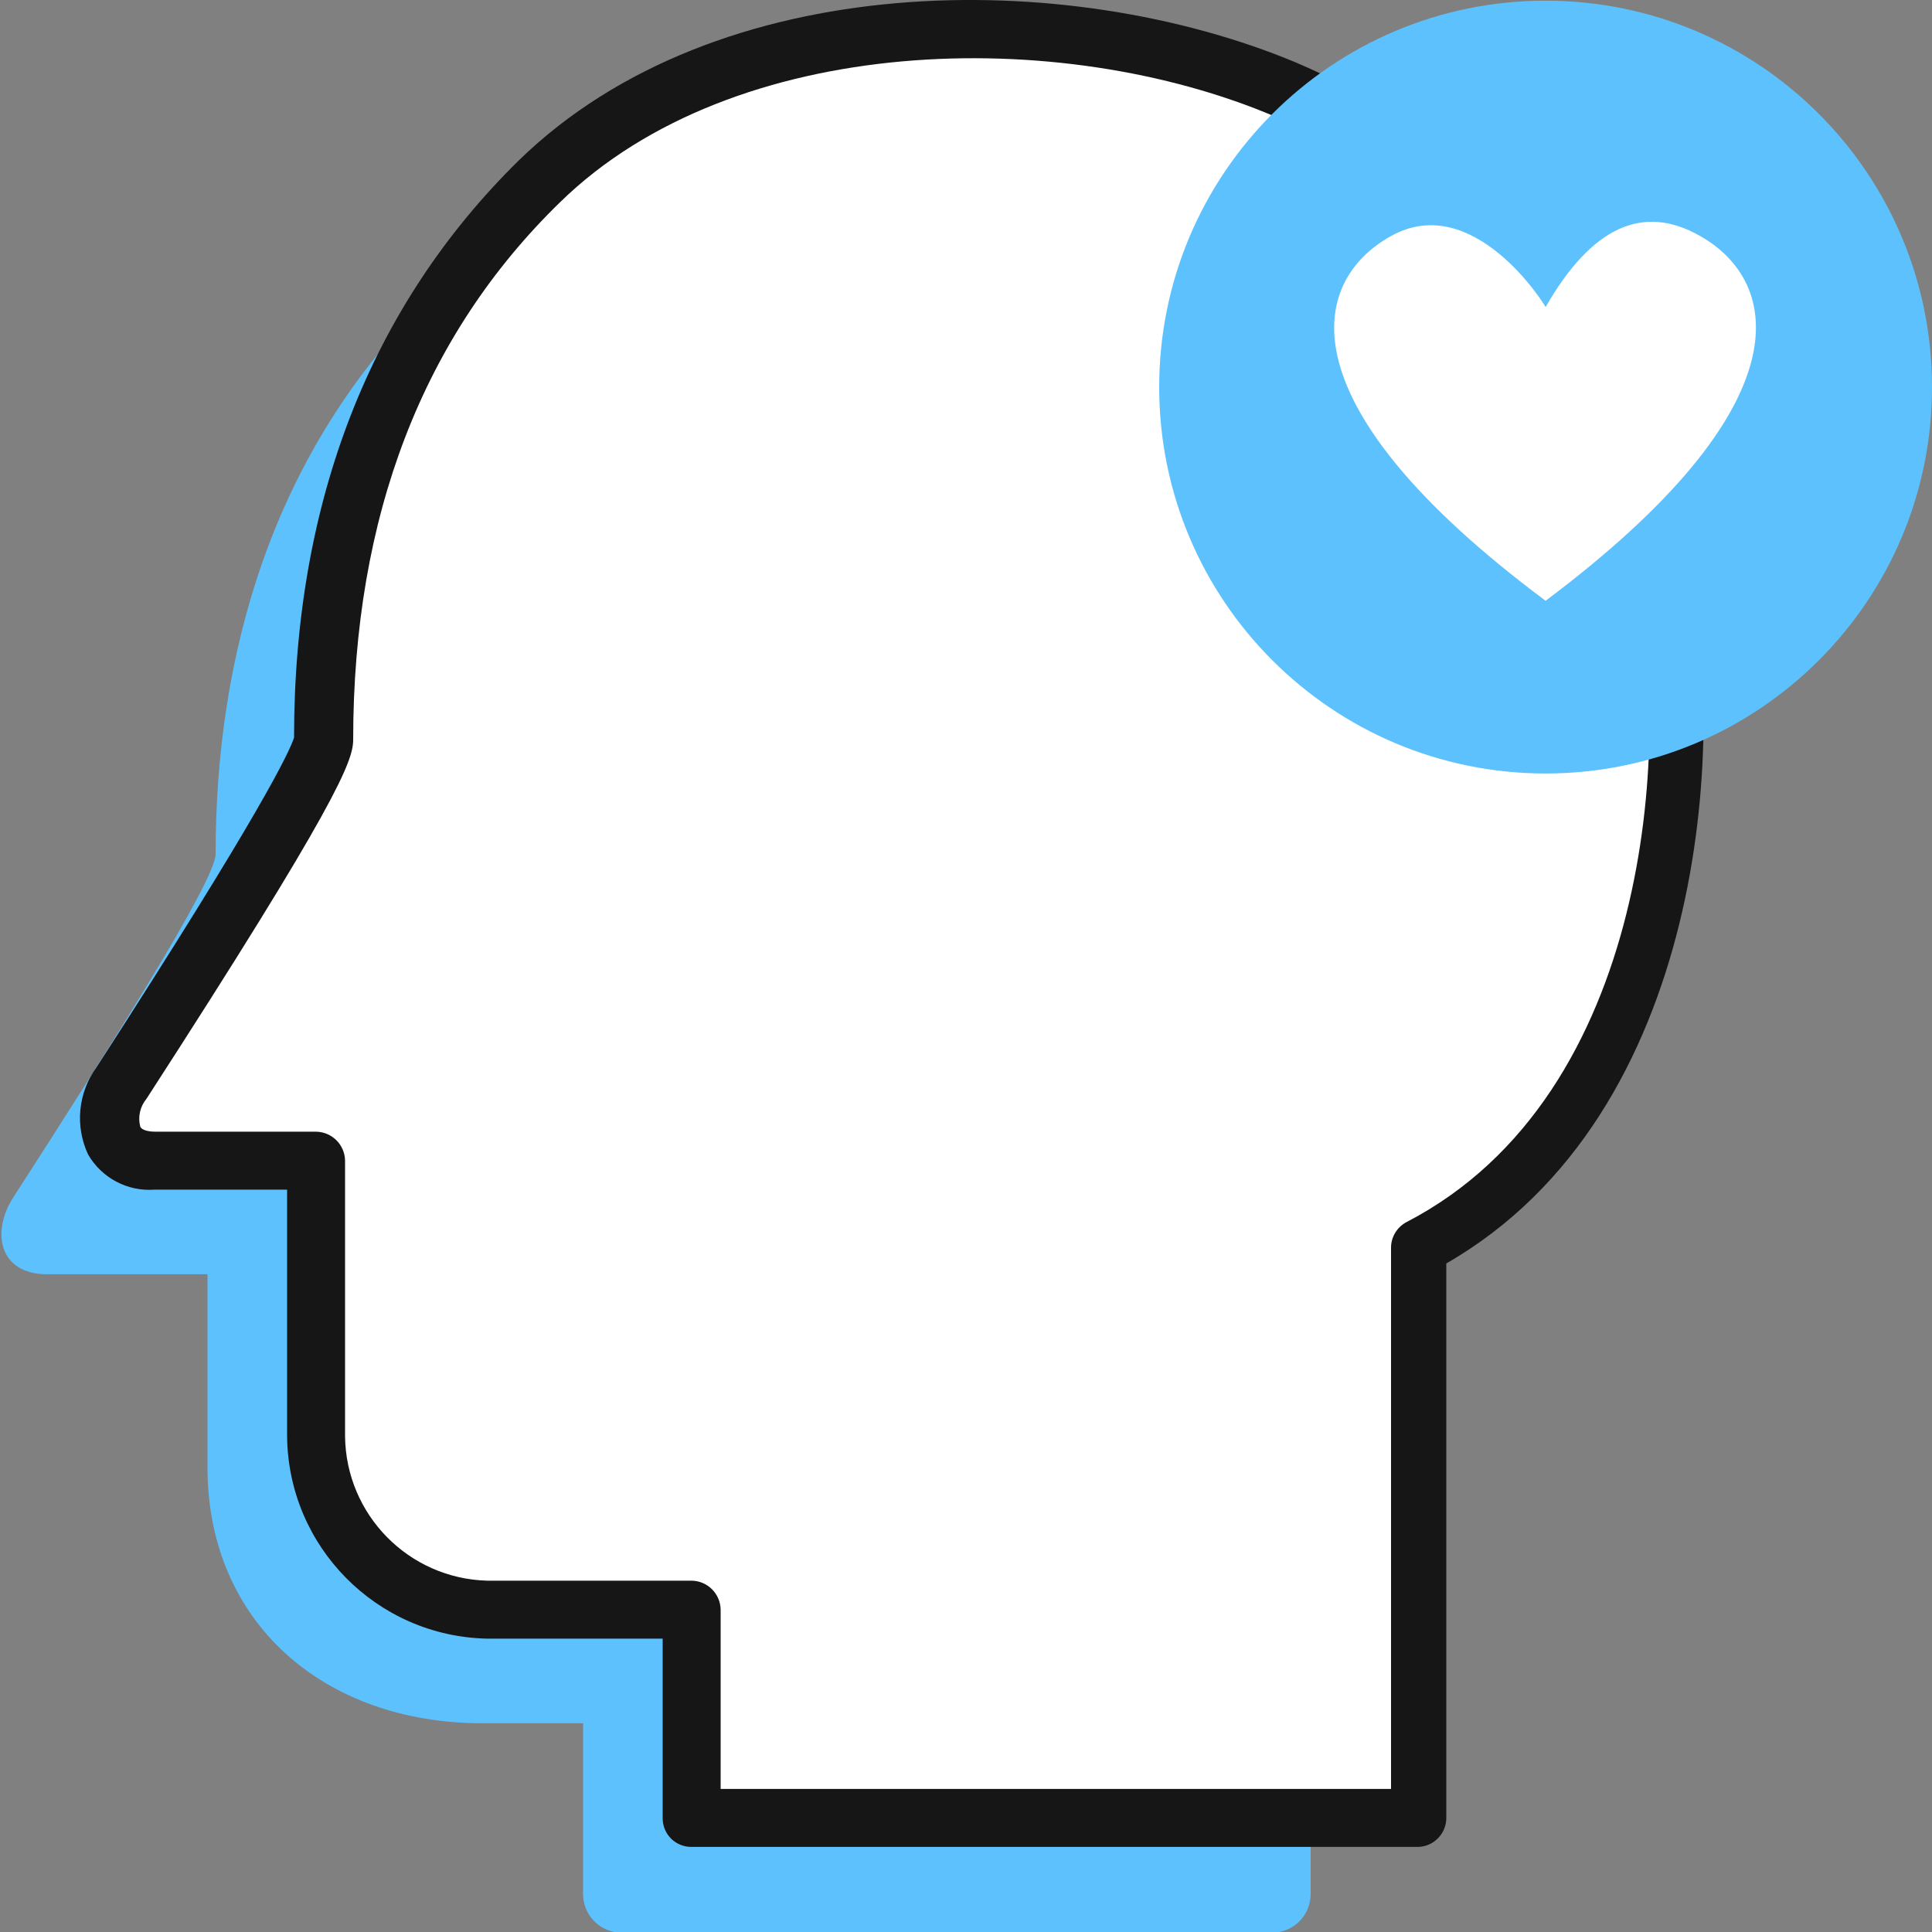
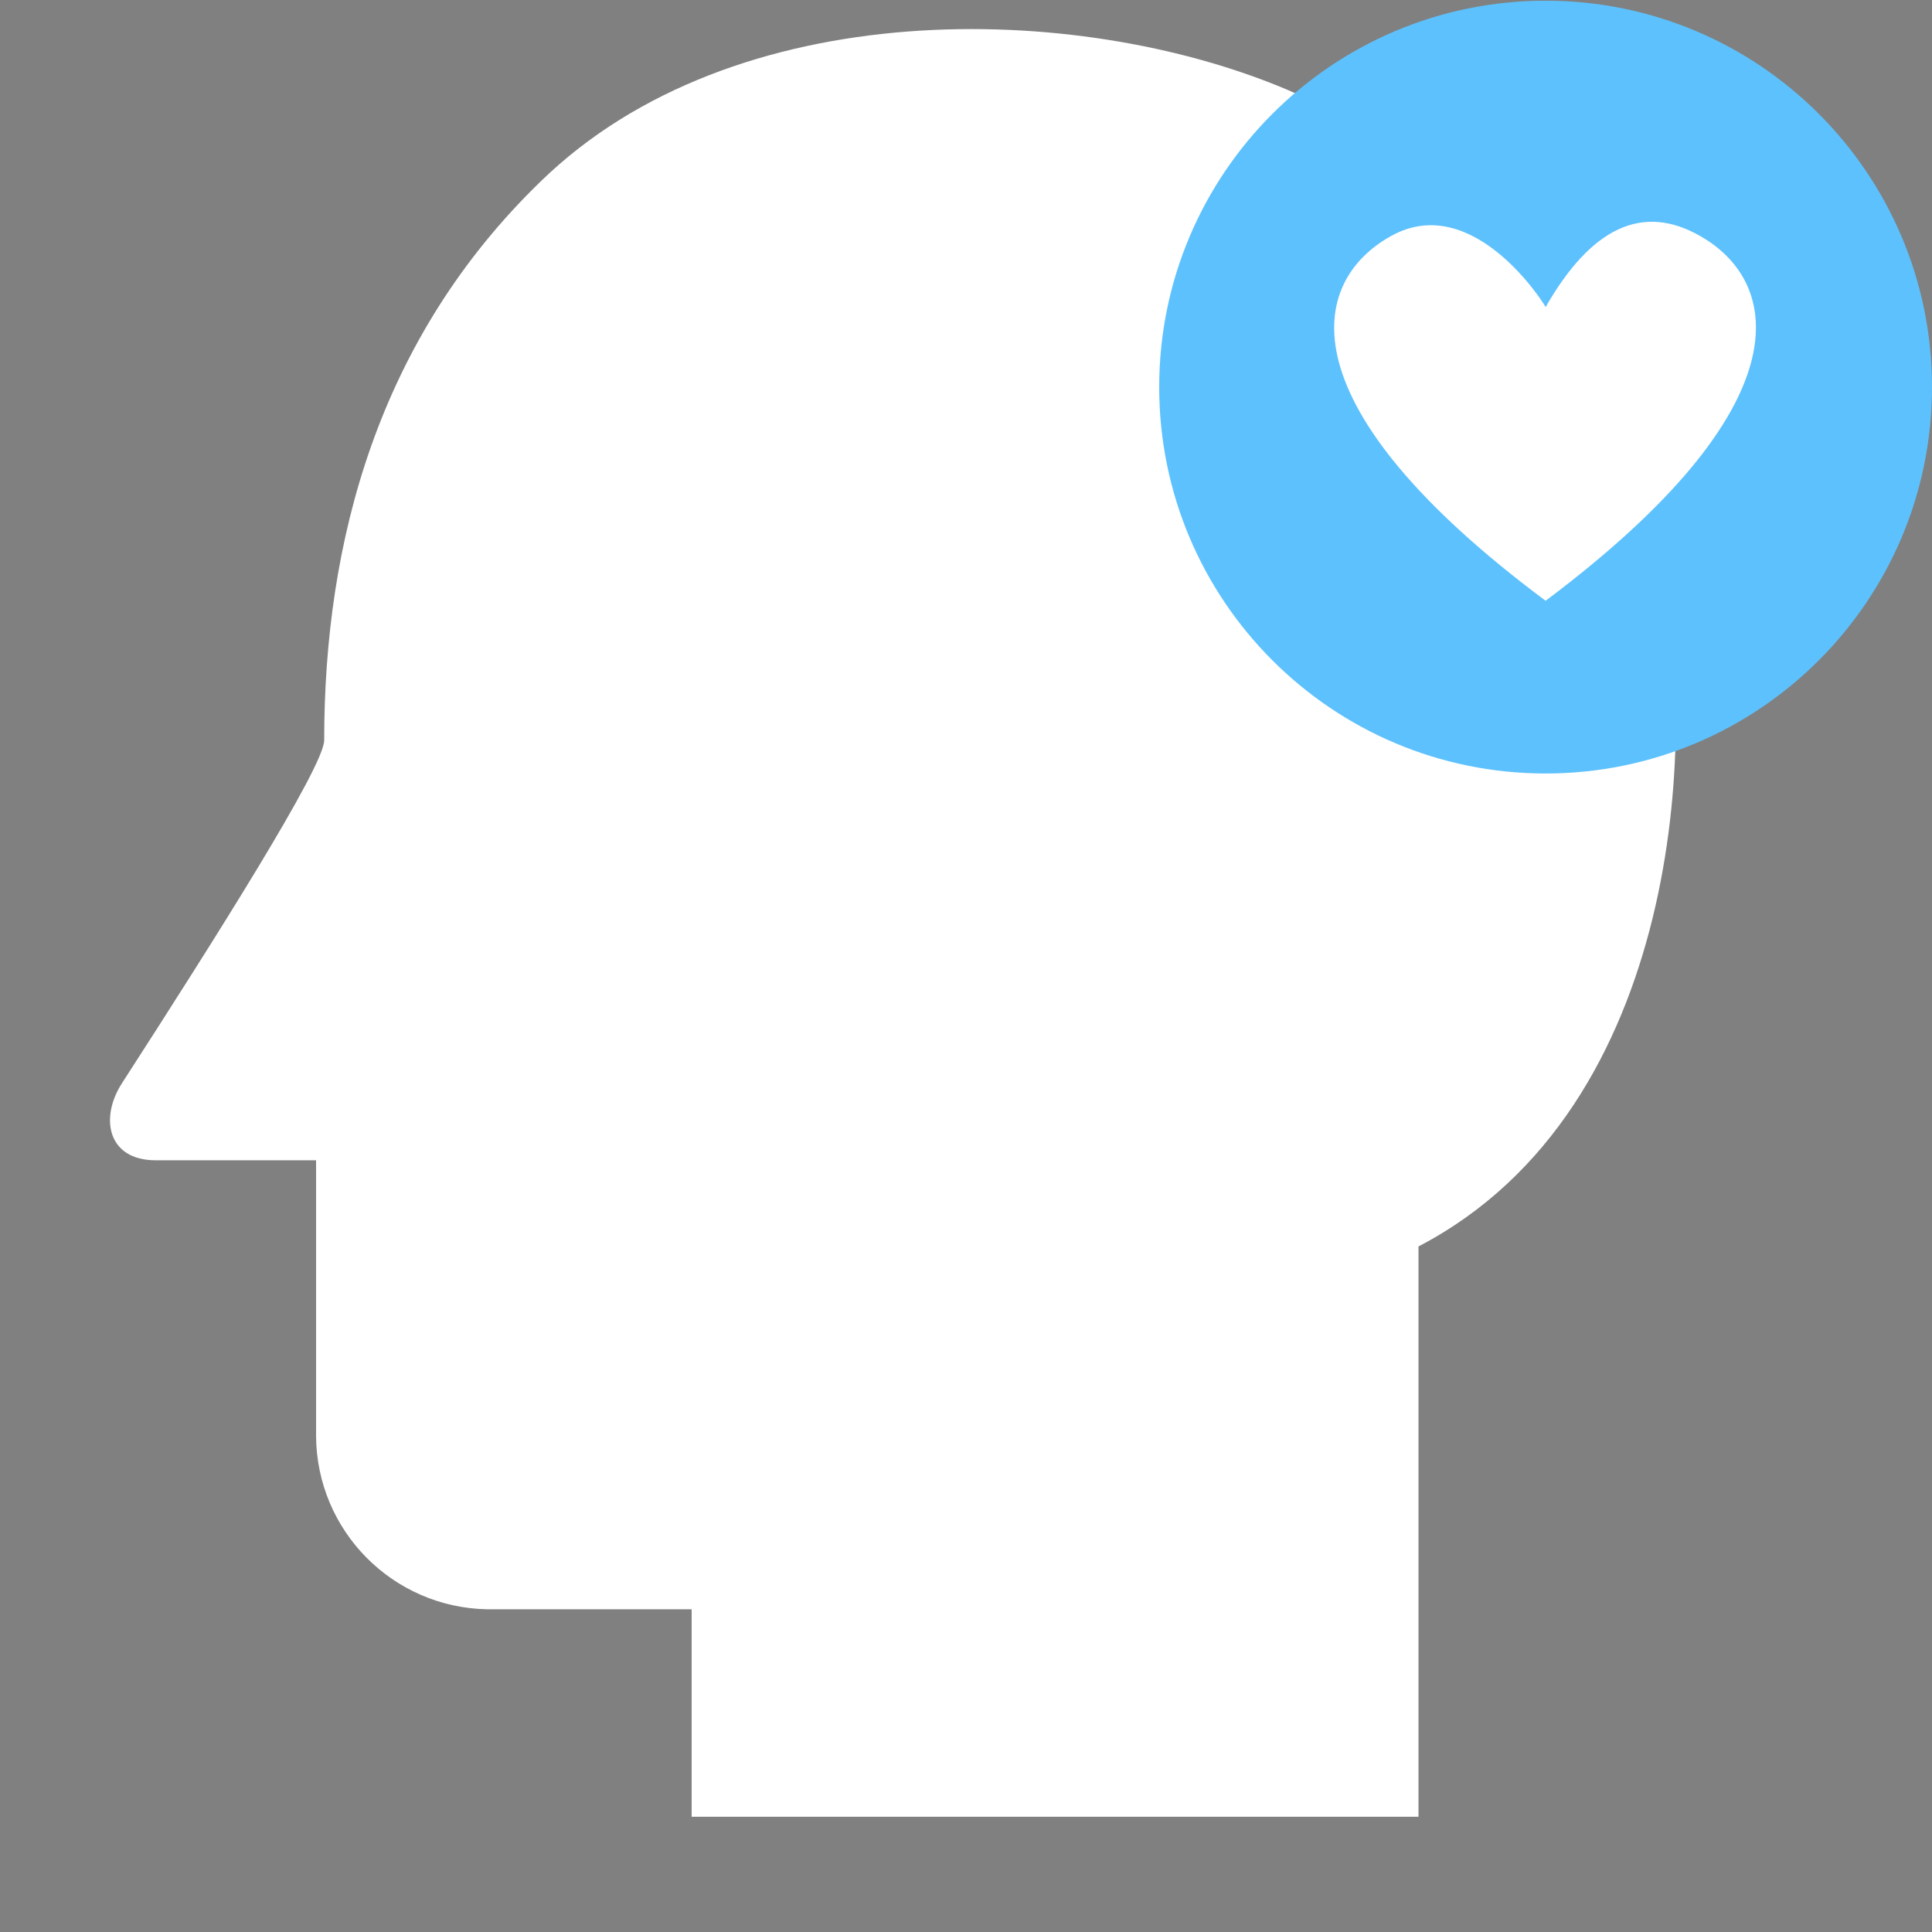
<svg xmlns="http://www.w3.org/2000/svg" width="50px" height="50px" viewBox="0 0 50 50" version="1.1">
  <rect x="0" y="0" width="50" height="50" fill="#808080" stroke="none" />
  <title>BD102FDF-CE98-489B-B66E-DB55AA48A186</title>
  <g id="Symbols" stroke="none" stroke-width="1" fill="none" fill-rule="evenodd">
    <g id="Icon-Mental-Health" transform="translate(0, 0)">
      <g id="Group-447" transform="translate(0.037, 0)" fill-rule="nonzero">
-         <path d="M4.273,25.748 L11.133,7.638 C6.963,11.718 5.543,17.018 5.543,22.108 C5.543,22.788 2.693,27.288 0.313,30.978 C-0.267,31.868 -0.077,32.978 1.183,32.978 L5.333,32.978 L5.333,37.978 C5.333,41.978 8.333,44.598 12.453,44.598 L15.053,44.598 L15.053,49.018 C15.053,49.57 15.501,50.018 16.053,50.018 L32.883,50.018 C33.435,50.018 33.883,49.57 33.883,49.018 L33.883,35.208 C40.803,31.618 41.033,21.808 40.233,18.208 C39.233,13.588 37.313,8.208 30.463,5.308 C24.963,2.958 16.133,2.778 11.133,7.638 L4.273,25.748 Z" id="Path-732" fill="#5DC1FD" />
        <g id="Group-446" transform="translate(2.033, 0)">
          <path d="M5.05,22.798 L11.93,4.688 C7.71,8.768 6.32,14.018 6.32,19.158 C6.32,19.838 3.47,24.338 1.09,28.028 C0.51,28.918 0.7,30.028 1.96,30.028 L6.11,30.028 L6.11,37.158 C6.121,39.61 8.088,41.604 10.54,41.648 L15.83,41.648 L15.83,47.018 L34.64,47.018 L34.64,32.258 C41.55,28.658 41.78,18.858 40.98,15.208 C39.98,10.588 38.06,5.208 31.21,2.308 C25.77,0.018 16.93,-0.172 11.93,4.688 L5.05,22.798 Z" id="Path-733" fill="#FFFFFF" />
-           <path d="M34.64,47.798 L15.83,47.798 C15.63,47.801 15.438,47.723 15.296,47.582 C15.155,47.44 15.077,47.248 15.08,47.048 L15.08,42.408 L10.54,42.408 C7.68,42.349 5.386,40.028 5.36,37.168 L5.36,30.788 L1.93,30.788 C1.229,30.84 0.561,30.486 0.21,29.878 C-0.135,29.141 -0.05,28.275 0.43,27.618 C4.7,21.008 5.43,19.438 5.54,19.088 C5.54,12.948 7.54,7.898 11.36,4.148 L11.36,4.148 C16.5,-0.852 25.56,-0.852 31.47,1.618 C38.47,4.618 40.59,10.088 41.68,15.048 C42.56,19.048 42.13,28.808 35.36,32.698 L35.36,47.018 C35.368,47.217 35.296,47.411 35.161,47.557 C35.026,47.704 34.839,47.79 34.64,47.798 L34.64,47.798 Z M16.58,46.298 L33.93,46.298 L33.93,32.298 C33.927,32.018 34.082,31.759 34.33,31.628 C40.73,28.308 41.1,19.098 40.33,15.408 C39.19,10.548 37.32,5.718 30.93,3.018 C25.37,0.648 16.93,0.838 12.43,5.228 C8.87,8.688 7.07,13.368 7.07,19.148 C7.07,19.688 6.66,20.798 1.72,28.438 C1.554,28.639 1.494,28.906 1.56,29.158 C1.62,29.278 1.86,29.288 1.96,29.288 L6.11,29.288 C6.522,29.294 6.854,29.626 6.86,30.038 L6.86,37.168 C6.881,39.202 8.507,40.854 10.54,40.908 L15.83,40.908 C16.242,40.914 16.574,41.246 16.58,41.658 L16.58,46.298 Z" id="Path-734" fill="#161616" />
        </g>
      </g>
      <g id="Group-448" transform="translate(30, 0.018)">
        <path d="M10,20 C15.523,20 20,15.523 20,10 C20,4.477 15.523,0 10,0 C4.477,0 0,4.477 0,10 C0,15.523 4.477,20 10,20" id="Fill-11" fill="#5DC1FD" />
        <path d="M10,7.93 C11.187,5.856 12.52,5.243 14,6.09 C16.1,7.28 16.75,10.47 10,15.53 L10,15.53 C3.21,10.47 3.86,7.28 6,6.09 C8.14,4.9 10,7.9 10,7.93 Z" id="Path-735" fill="#FFFFFF" fill-rule="nonzero" />
      </g>
      <g id="50x50-Spacers" transform="translate(0, 0.018)" fill-rule="nonzero">
-         <rect id="Rectangle-256" x="0" y="0" width="50" height="50" />
-       </g>
+         </g>
    </g>
  </g>
</svg>